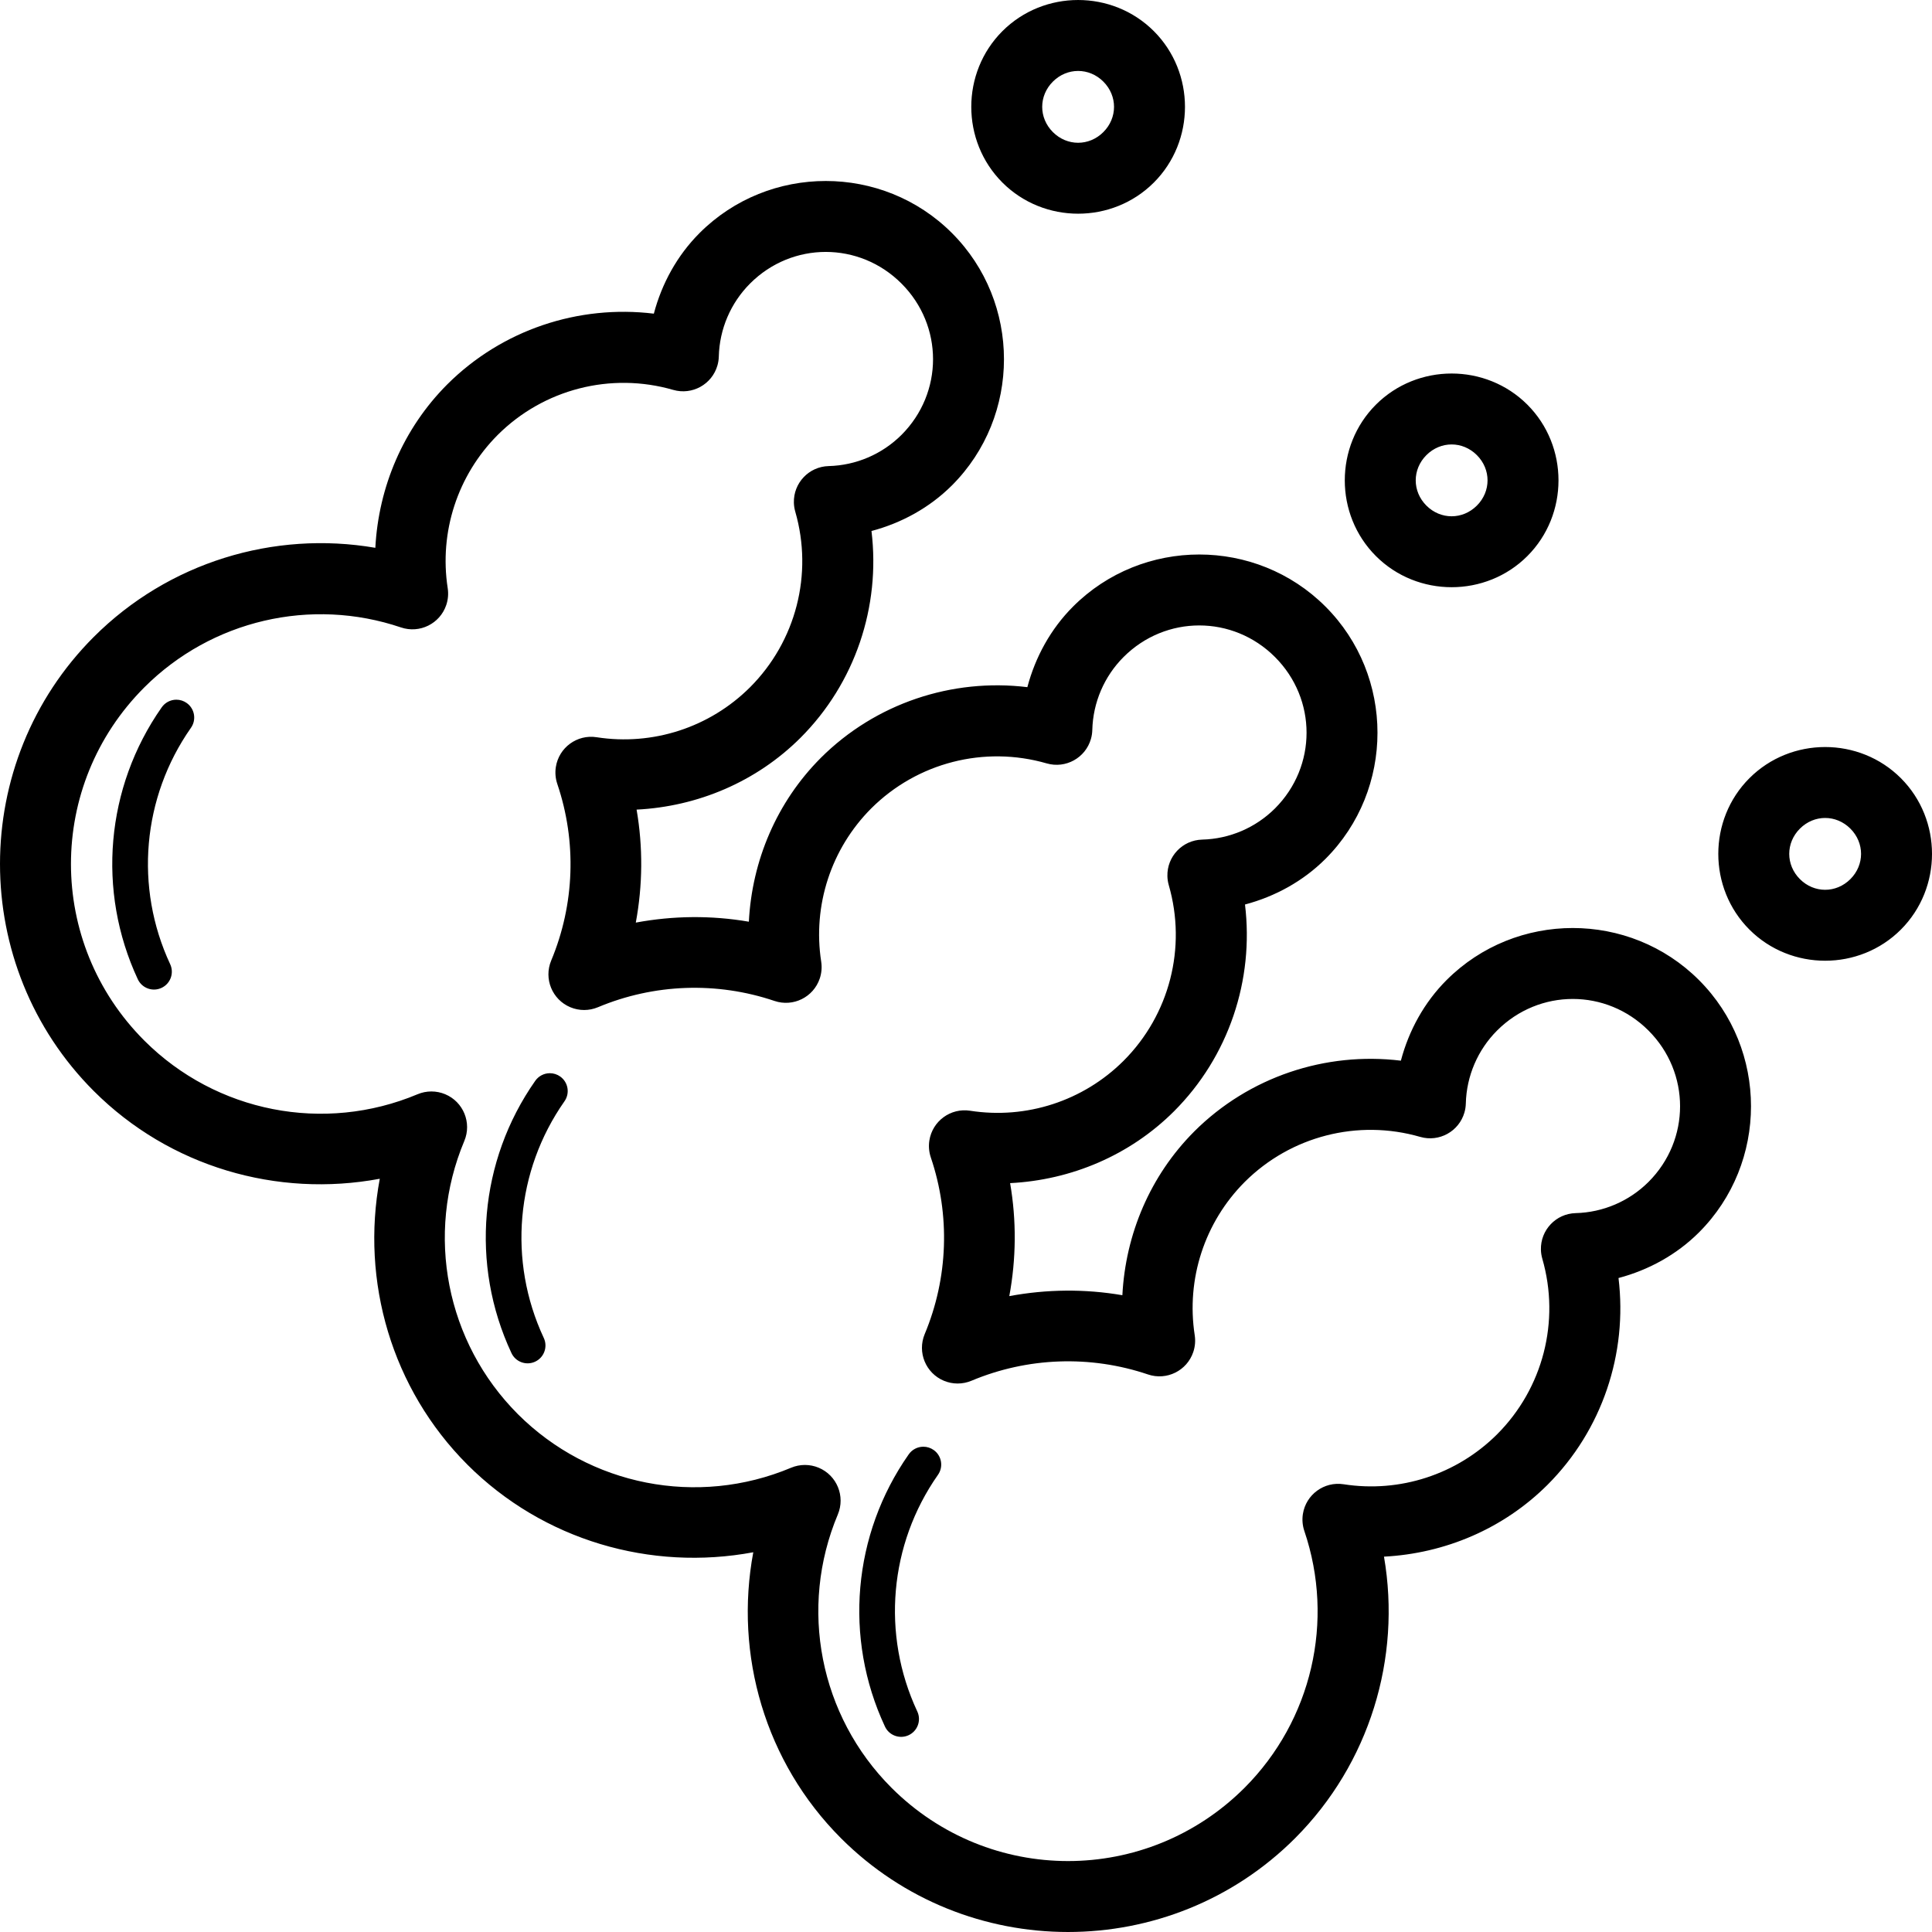
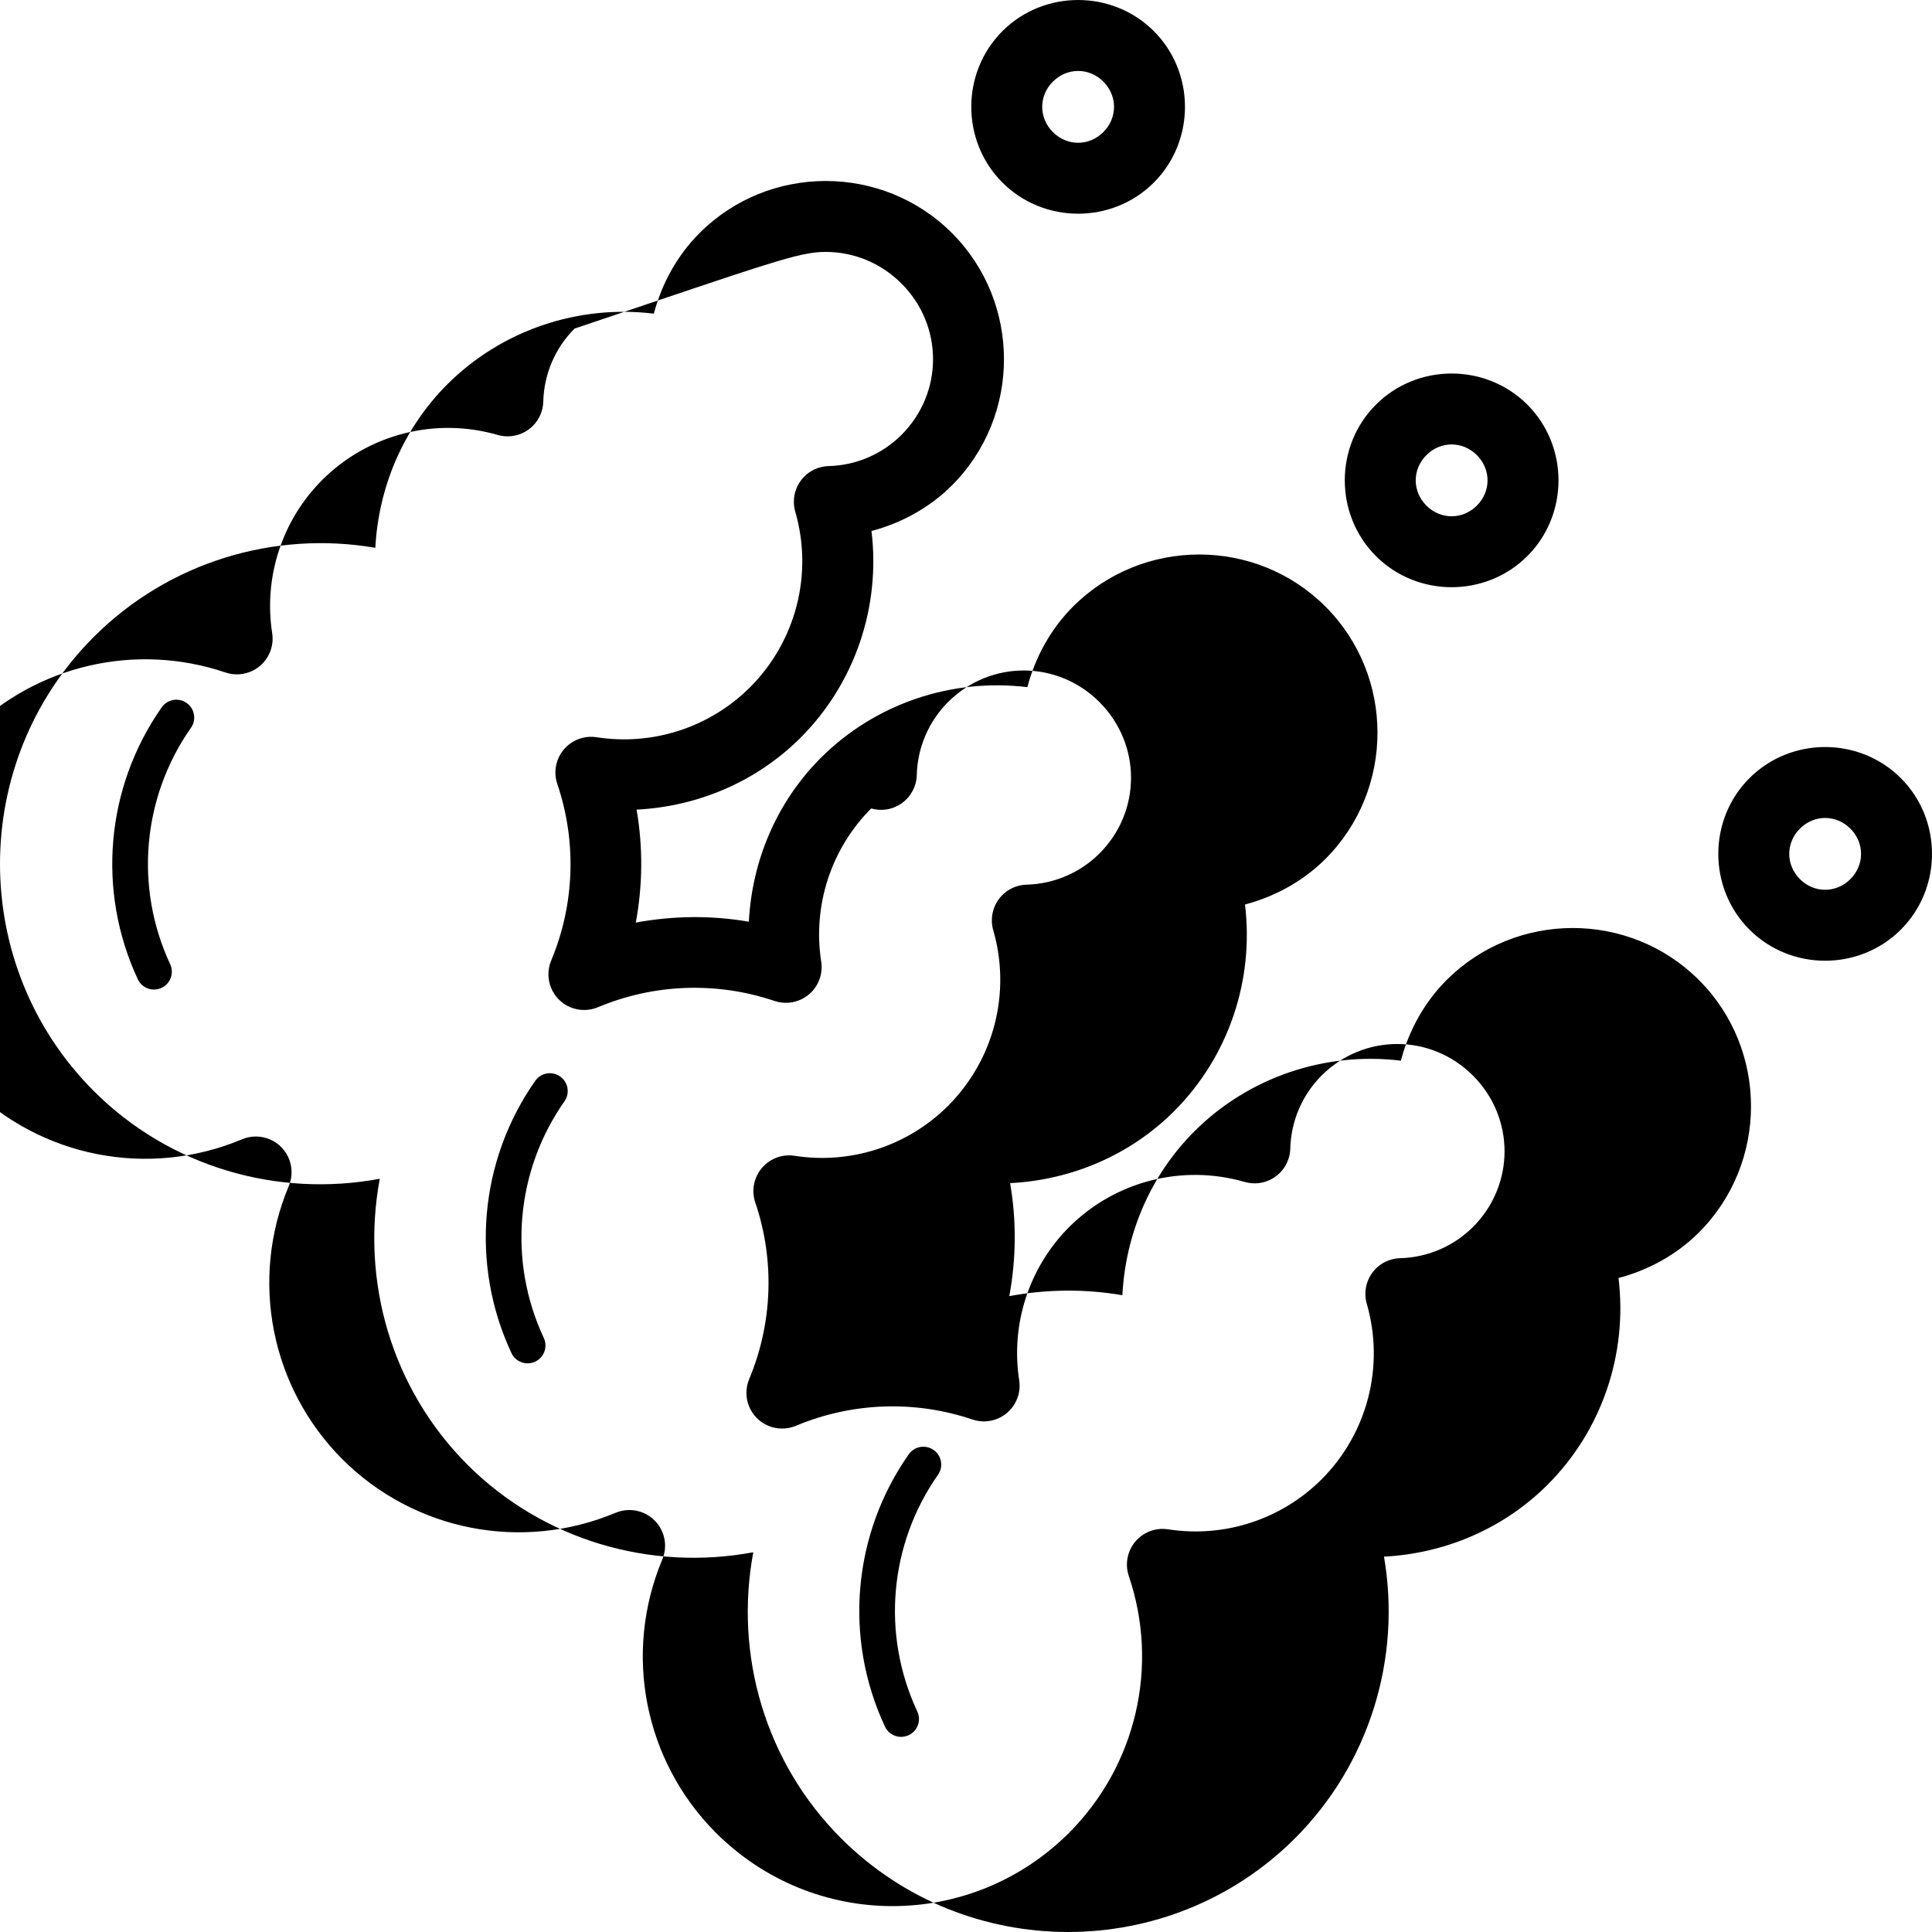
<svg xmlns="http://www.w3.org/2000/svg" fill="#000000" height="800px" width="800px" version="1.1" id="Capa_1" viewBox="0 0 270.657 270.657" xml:space="preserve">
  <g>
-     <path id="circle23118" d="M151.035,0.001c-3.849,0-7.697,1.453-10.605,4.361c-5.816,5.816-5.816,15.397,0,21.213   s15.397,5.816,21.213,0c5.816-5.816,5.816-15.397,0-21.213C158.735,1.455,154.885,0.001,151.035,0.001z M151.035,9.939   c1.269,0,2.538,0.497,3.535,1.494c1.995,1.995,1.995,5.078,0,7.072c-1.994,1.994-5.076,1.994-7.07,0   c-1.994-1.994-1.995-5.078,0-7.072C148.498,10.436,149.766,9.939,151.035,9.939z M115.68,25.355c-6.409,0-12.817,2.43-17.678,7.291   c-0.001,0.001-0.001,0.003-0.002,0.004c-3.138,3.143-5.283,7.063-6.402,11.291c-10.561-1.284-21.273,2.261-28.945,9.914   c-0.003,0.003-0.007,0.007-0.01,0.01c-6.149,6.165-9.611,14.346-10.062,22.879c-14.247-2.45-29.002,2.055-39.428,12.469   c-0.001,0.001-0.003,0.001-0.004,0.002c-17.532,17.532-17.532,46.109,0,63.641c0.001,0.001,0.003,0.001,0.004,0.002   c10.624,10.612,25.673,14.959,40.051,12.277c-2.68,14.375,1.663,29.42,12.27,40.043c0.001,0.002,0.003,0.004,0.004,0.006   c10.624,10.611,25.673,14.956,40.051,12.275c-2.681,14.375,1.664,29.421,12.271,40.045c0.001,0.001,0.001,0.003,0.002,0.004   c17.532,17.532,46.109,17.532,63.641,0c0.001-0.002,0.003-0.004,0.004-0.006c10.402-10.431,14.896-25.187,12.439-39.428   c8.542-0.445,16.734-3.906,22.906-10.061c0.002-0.002,0.004-0.004,0.006-0.006c7.669-7.672,11.227-18.395,9.943-28.967   c4.216-1.118,8.127-3.255,11.264-6.381c0.002-0.002,0.004-0.004,0.006-0.006c9.721-9.721,9.721-25.634,0-35.355   c-9.721-9.721-25.634-9.721-35.355,0c-0.001,0.001-0.003,0.001-0.004,0.002c-3.137,3.142-5.281,7.063-6.4,11.291   c-10.561-1.284-21.275,2.263-28.947,9.916c-0.003,0.003-0.005,0.007-0.008,0.01c-6.162,6.178-9.621,14.379-10.061,22.932   c-5.259-0.904-10.607-0.848-15.84,0.127c0.969-5.231,1.021-10.575,0.113-15.83c8.56-0.433,16.773-3.89,22.957-10.057   c0.002-0.002,0.004-0.004,0.006-0.006c7.669-7.672,11.227-18.397,9.943-28.969c4.216-1.118,8.127-3.255,11.264-6.381   c0.002-0.002,0.004-0.004,0.006-0.006c9.721-9.721,9.721-25.634,0-35.355c-9.721-9.721-25.634-9.721-35.355,0   c-0.001,0.001-0.001,0.001-0.002,0.002c-3.137,3.142-5.283,7.063-6.402,11.291c-10.561-1.284-21.275,2.263-28.947,9.916   c-0.003,0.003-0.005,0.007-0.008,0.01c-6.161,6.178-9.621,14.38-10.061,22.932c-5.258-0.904-10.605-0.849-15.838,0.125   c0.969-5.23,1.018-10.573,0.111-15.828c8.56-0.433,16.772-3.89,22.957-10.057c0.002-0.002,0.004-0.004,0.006-0.006   c7.669-7.672,11.227-18.397,9.943-28.969c4.216-1.118,8.127-3.255,11.264-6.381c0.002-0.002,0.004-0.004,0.006-0.006   c9.721-9.721,9.721-25.634,0-35.355C128.497,27.785,122.089,25.355,115.68,25.355z M115.68,35.292   c3.828,0,7.658,1.476,10.607,4.426c5.899,5.899,5.899,15.309,0.002,21.209c-2.719,2.708-6.367,4.269-10.203,4.367   c-2.761,0.071-4.941,2.367-4.87,5.128c0.011,0.426,0.076,0.848,0.194,1.257c2.526,8.752,0.102,18.16-6.336,24.604   c-5.645,5.627-13.621,8.223-21.496,6.996c-2.729-0.424-5.285,1.444-5.709,4.173c-0.124,0.796-0.053,1.611,0.205,2.374   c2.738,8.077,2.433,16.872-0.857,24.74c-1.064,2.548,0.139,5.477,2.687,6.541c1.235,0.516,2.625,0.515,3.86-0.002   c7.865-3.298,16.659-3.611,24.738-0.881c2.617,0.883,5.454-0.522,6.337-3.139c0.256-0.759,0.326-1.569,0.204-2.361   c-1.216-7.867,1.383-15.829,7.002-21.467c6.445-6.425,15.846-8.839,24.59-6.312c2.653,0.766,5.425-0.763,6.192-3.416   c0.119-0.411,0.184-0.836,0.195-1.263c0.096-3.845,1.663-7.503,4.381-10.225c5.9-5.897,15.312-5.897,21.211,0.002   c5.897,5.897,5.898,15.307,0.006,21.207c-2.719,2.709-6.37,4.273-10.207,4.371c-2.761,0.071-4.941,2.367-4.87,5.128   c0.011,0.426,0.076,0.848,0.194,1.257c2.527,8.753,0.103,18.164-6.338,24.607c-5.645,5.625-13.62,8.219-21.494,6.992   c-2.729-0.424-5.285,1.444-5.709,4.173c-0.124,0.796-0.053,1.611,0.205,2.374c2.738,8.077,2.433,16.872-0.857,24.74   c-1.064,2.548,0.139,5.477,2.687,6.541c1.235,0.516,2.625,0.515,3.86-0.002c7.865-3.298,16.657-3.611,24.736-0.881   c2.616,0.884,5.454-0.52,6.338-3.136c0.257-0.76,0.327-1.571,0.205-2.364c-1.216-7.867,1.383-15.829,7.002-21.467   c6.445-6.425,15.846-8.841,24.59-6.314c2.653,0.766,5.425-0.763,6.192-3.416c0.119-0.41,0.184-0.834,0.195-1.261   c0.096-3.845,1.663-7.503,4.381-10.225c5.9-5.897,15.31-5.897,21.209,0.002c5.9,5.9,5.9,15.313,0,21.213   c-2.718,2.705-6.365,4.267-10.199,4.365c-2.761,0.071-4.941,2.367-4.87,5.128c0.011,0.426,0.076,0.848,0.194,1.257   c2.527,8.753,0.103,18.164-6.338,24.607c-5.645,5.625-13.62,8.219-21.494,6.992c-2.729-0.424-5.285,1.444-5.709,4.173   c-0.124,0.796-0.053,1.611,0.205,2.374c4.279,12.61,1.043,26.527-8.357,35.957c-13.71,13.71-35.786,13.71-49.496,0   c-10.046-10.064-13.005-25.162-7.502-38.273c1.068-2.547-0.13-5.477-2.677-6.546c-1.238-0.519-2.632-0.519-3.87,0.001   c-13.115,5.505-28.216,2.542-38.279-7.51c-10.044-10.064-13.003-25.161-7.5-38.271c1.068-2.547-0.131-5.477-2.678-6.545   c-1.237-0.518-2.63-0.518-3.866,0c-13.115,5.505-28.218,2.542-38.281-7.51c-13.708-13.71-13.708-35.782,0-49.492l0.002-0.002   c9.423-9.411,23.339-12.658,35.953-8.389c2.616,0.884,5.454-0.52,6.338-3.136c0.257-0.76,0.327-1.571,0.205-2.364   c-1.216-7.867,1.383-15.829,7.002-21.467c6.445-6.425,15.846-8.839,24.59-6.312c2.653,0.766,5.425-0.763,6.192-3.416   c0.119-0.411,0.184-0.836,0.195-1.263c0.096-3.844,1.663-7.499,4.379-10.221C108.024,36.768,111.852,35.292,115.68,35.292z    M203.362,52.327c-3.849,0-7.699,1.453-10.607,4.361c-5.816,5.816-5.816,15.397,0,21.213c5.816,5.816,15.399,5.816,21.215,0   c5.816-5.816,5.816-15.397,0-21.213C211.061,53.781,207.211,52.327,203.362,52.327z M203.362,62.263   c1.269,0,2.538,0.499,3.535,1.496c1.995,1.994,1.995,5.078,0,7.072s-5.076,1.994-7.07,0c-1.994-1.994-1.994-5.078,0-7.072   C200.824,62.762,202.092,62.263,203.362,62.263z M24.694,98.021c-0.824,0.004-1.594,0.414-2.057,1.096   c-7.829,11.18-9.1,25.698-3.332,38.068c0.584,1.252,2.072,1.793,3.324,1.209c1.251-0.584,1.793-2.071,1.21-3.322   c-5.017-10.758-3.914-23.364,2.895-33.088c0.808-1.12,0.555-2.683-0.565-3.49C25.739,98.184,25.223,98.018,24.694,98.021z    M255.688,104.652c-3.849,0-7.699,1.455-10.607,4.363c-5.816,5.816-5.816,15.397,0,21.213c5.816,5.816,15.399,5.816,21.215,0   c5.816-5.816,5.816-15.397,0-21.213C263.387,106.107,259.537,104.652,255.688,104.652z M255.688,114.589   c1.269,0,2.538,0.499,3.535,1.496c1.995,1.994,1.995,5.078,0,7.072s-5.076,1.995-7.07,0c-1.994-1.994-1.995-5.078,0-7.072   C253.15,115.088,254.419,114.589,255.688,114.589z M77.02,150.347c-0.824,0.004-1.594,0.414-2.057,1.096   c-7.829,11.18-9.1,25.698-3.332,38.068c0.563,1.261,2.041,1.827,3.302,1.264s1.827-2.041,1.264-3.302   c-0.011-0.025-0.023-0.05-0.035-0.075c-5.017-10.758-3.912-23.364,2.896-33.088c0.808-1.12,0.555-2.683-0.565-3.49   C78.065,150.51,77.549,150.345,77.02,150.347z M129.346,202.673c-0.825,0.003-1.595,0.412-2.059,1.094   c-7.829,11.18-9.098,25.7-3.33,38.07c0.563,1.261,2.041,1.827,3.302,1.264c1.261-0.563,1.827-2.041,1.264-3.302   c-0.011-0.025-0.023-0.05-0.035-0.075c-5.017-10.758-3.914-23.364,2.895-33.088c0.808-1.12,0.555-2.683-0.565-3.49   C130.39,202.837,129.874,202.671,129.346,202.673z" />
+     <path id="circle23118" d="M151.035,0.001c-3.849,0-7.697,1.453-10.605,4.361c-5.816,5.816-5.816,15.397,0,21.213   s15.397,5.816,21.213,0c5.816-5.816,5.816-15.397,0-21.213C158.735,1.455,154.885,0.001,151.035,0.001z M151.035,9.939   c1.269,0,2.538,0.497,3.535,1.494c1.995,1.995,1.995,5.078,0,7.072c-1.994,1.994-5.076,1.994-7.07,0   c-1.994-1.994-1.995-5.078,0-7.072C148.498,10.436,149.766,9.939,151.035,9.939z M115.68,25.355c-6.409,0-12.817,2.43-17.678,7.291   c-0.001,0.001-0.001,0.003-0.002,0.004c-3.138,3.143-5.283,7.063-6.402,11.291c-10.561-1.284-21.273,2.261-28.945,9.914   c-0.003,0.003-0.007,0.007-0.01,0.01c-6.149,6.165-9.611,14.346-10.062,22.879c-14.247-2.45-29.002,2.055-39.428,12.469   c-0.001,0.001-0.003,0.001-0.004,0.002c-17.532,17.532-17.532,46.109,0,63.641c0.001,0.001,0.003,0.001,0.004,0.002   c10.624,10.612,25.673,14.959,40.051,12.277c-2.68,14.375,1.663,29.42,12.27,40.043c0.001,0.002,0.003,0.004,0.004,0.006   c10.624,10.611,25.673,14.956,40.051,12.275c-2.681,14.375,1.664,29.421,12.271,40.045c0.001,0.001,0.001,0.003,0.002,0.004   c17.532,17.532,46.109,17.532,63.641,0c0.001-0.002,0.003-0.004,0.004-0.006c10.402-10.431,14.896-25.187,12.439-39.428   c8.542-0.445,16.734-3.906,22.906-10.061c0.002-0.002,0.004-0.004,0.006-0.006c7.669-7.672,11.227-18.395,9.943-28.967   c4.216-1.118,8.127-3.255,11.264-6.381c0.002-0.002,0.004-0.004,0.006-0.006c9.721-9.721,9.721-25.634,0-35.355   c-9.721-9.721-25.634-9.721-35.355,0c-0.001,0.001-0.003,0.001-0.004,0.002c-3.137,3.142-5.281,7.063-6.4,11.291   c-10.561-1.284-21.275,2.263-28.947,9.916c-0.003,0.003-0.005,0.007-0.008,0.01c-6.162,6.178-9.621,14.379-10.061,22.932   c-5.259-0.904-10.607-0.848-15.84,0.127c0.969-5.231,1.021-10.575,0.113-15.83c8.56-0.433,16.773-3.89,22.957-10.057   c0.002-0.002,0.004-0.004,0.006-0.006c7.669-7.672,11.227-18.397,9.943-28.969c4.216-1.118,8.127-3.255,11.264-6.381   c0.002-0.002,0.004-0.004,0.006-0.006c9.721-9.721,9.721-25.634,0-35.355c-9.721-9.721-25.634-9.721-35.355,0   c-0.001,0.001-0.001,0.001-0.002,0.002c-3.137,3.142-5.283,7.063-6.402,11.291c-10.561-1.284-21.275,2.263-28.947,9.916   c-0.003,0.003-0.005,0.007-0.008,0.01c-6.161,6.178-9.621,14.38-10.061,22.932c-5.258-0.904-10.605-0.849-15.838,0.125   c0.969-5.23,1.018-10.573,0.111-15.828c8.56-0.433,16.772-3.89,22.957-10.057c0.002-0.002,0.004-0.004,0.006-0.006   c7.669-7.672,11.227-18.397,9.943-28.969c4.216-1.118,8.127-3.255,11.264-6.381c0.002-0.002,0.004-0.004,0.006-0.006   c9.721-9.721,9.721-25.634,0-35.355C128.497,27.785,122.089,25.355,115.68,25.355z M115.68,35.292   c3.828,0,7.658,1.476,10.607,4.426c5.899,5.899,5.899,15.309,0.002,21.209c-2.719,2.708-6.367,4.269-10.203,4.367   c-2.761,0.071-4.941,2.367-4.87,5.128c0.011,0.426,0.076,0.848,0.194,1.257c2.526,8.752,0.102,18.16-6.336,24.604   c-5.645,5.627-13.621,8.223-21.496,6.996c-2.729-0.424-5.285,1.444-5.709,4.173c-0.124,0.796-0.053,1.611,0.205,2.374   c2.738,8.077,2.433,16.872-0.857,24.74c-1.064,2.548,0.139,5.477,2.687,6.541c1.235,0.516,2.625,0.515,3.86-0.002   c7.865-3.298,16.659-3.611,24.738-0.881c2.617,0.883,5.454-0.522,6.337-3.139c0.256-0.759,0.326-1.569,0.204-2.361   c-1.216-7.867,1.383-15.829,7.002-21.467c2.653,0.766,5.425-0.763,6.192-3.416   c0.119-0.411,0.184-0.836,0.195-1.263c0.096-3.845,1.663-7.503,4.381-10.225c5.9-5.897,15.312-5.897,21.211,0.002   c5.897,5.897,5.898,15.307,0.006,21.207c-2.719,2.709-6.37,4.273-10.207,4.371c-2.761,0.071-4.941,2.367-4.87,5.128   c0.011,0.426,0.076,0.848,0.194,1.257c2.527,8.753,0.103,18.164-6.338,24.607c-5.645,5.625-13.62,8.219-21.494,6.992   c-2.729-0.424-5.285,1.444-5.709,4.173c-0.124,0.796-0.053,1.611,0.205,2.374c2.738,8.077,2.433,16.872-0.857,24.74   c-1.064,2.548,0.139,5.477,2.687,6.541c1.235,0.516,2.625,0.515,3.86-0.002c7.865-3.298,16.657-3.611,24.736-0.881   c2.616,0.884,5.454-0.52,6.338-3.136c0.257-0.76,0.327-1.571,0.205-2.364c-1.216-7.867,1.383-15.829,7.002-21.467   c6.445-6.425,15.846-8.841,24.59-6.314c2.653,0.766,5.425-0.763,6.192-3.416c0.119-0.41,0.184-0.834,0.195-1.261   c0.096-3.845,1.663-7.503,4.381-10.225c5.9-5.897,15.31-5.897,21.209,0.002c5.9,5.9,5.9,15.313,0,21.213   c-2.718,2.705-6.365,4.267-10.199,4.365c-2.761,0.071-4.941,2.367-4.87,5.128c0.011,0.426,0.076,0.848,0.194,1.257   c2.527,8.753,0.103,18.164-6.338,24.607c-5.645,5.625-13.62,8.219-21.494,6.992c-2.729-0.424-5.285,1.444-5.709,4.173   c-0.124,0.796-0.053,1.611,0.205,2.374c4.279,12.61,1.043,26.527-8.357,35.957c-13.71,13.71-35.786,13.71-49.496,0   c-10.046-10.064-13.005-25.162-7.502-38.273c1.068-2.547-0.13-5.477-2.677-6.546c-1.238-0.519-2.632-0.519-3.87,0.001   c-13.115,5.505-28.216,2.542-38.279-7.51c-10.044-10.064-13.003-25.161-7.5-38.271c1.068-2.547-0.131-5.477-2.678-6.545   c-1.237-0.518-2.63-0.518-3.866,0c-13.115,5.505-28.218,2.542-38.281-7.51c-13.708-13.71-13.708-35.782,0-49.492l0.002-0.002   c9.423-9.411,23.339-12.658,35.953-8.389c2.616,0.884,5.454-0.52,6.338-3.136c0.257-0.76,0.327-1.571,0.205-2.364   c-1.216-7.867,1.383-15.829,7.002-21.467c6.445-6.425,15.846-8.839,24.59-6.312c2.653,0.766,5.425-0.763,6.192-3.416   c0.119-0.411,0.184-0.836,0.195-1.263c0.096-3.844,1.663-7.499,4.379-10.221C108.024,36.768,111.852,35.292,115.68,35.292z    M203.362,52.327c-3.849,0-7.699,1.453-10.607,4.361c-5.816,5.816-5.816,15.397,0,21.213c5.816,5.816,15.399,5.816,21.215,0   c5.816-5.816,5.816-15.397,0-21.213C211.061,53.781,207.211,52.327,203.362,52.327z M203.362,62.263   c1.269,0,2.538,0.499,3.535,1.496c1.995,1.994,1.995,5.078,0,7.072s-5.076,1.994-7.07,0c-1.994-1.994-1.994-5.078,0-7.072   C200.824,62.762,202.092,62.263,203.362,62.263z M24.694,98.021c-0.824,0.004-1.594,0.414-2.057,1.096   c-7.829,11.18-9.1,25.698-3.332,38.068c0.584,1.252,2.072,1.793,3.324,1.209c1.251-0.584,1.793-2.071,1.21-3.322   c-5.017-10.758-3.914-23.364,2.895-33.088c0.808-1.12,0.555-2.683-0.565-3.49C25.739,98.184,25.223,98.018,24.694,98.021z    M255.688,104.652c-3.849,0-7.699,1.455-10.607,4.363c-5.816,5.816-5.816,15.397,0,21.213c5.816,5.816,15.399,5.816,21.215,0   c5.816-5.816,5.816-15.397,0-21.213C263.387,106.107,259.537,104.652,255.688,104.652z M255.688,114.589   c1.269,0,2.538,0.499,3.535,1.496c1.995,1.994,1.995,5.078,0,7.072s-5.076,1.995-7.07,0c-1.994-1.994-1.995-5.078,0-7.072   C253.15,115.088,254.419,114.589,255.688,114.589z M77.02,150.347c-0.824,0.004-1.594,0.414-2.057,1.096   c-7.829,11.18-9.1,25.698-3.332,38.068c0.563,1.261,2.041,1.827,3.302,1.264s1.827-2.041,1.264-3.302   c-0.011-0.025-0.023-0.05-0.035-0.075c-5.017-10.758-3.912-23.364,2.896-33.088c0.808-1.12,0.555-2.683-0.565-3.49   C78.065,150.51,77.549,150.345,77.02,150.347z M129.346,202.673c-0.825,0.003-1.595,0.412-2.059,1.094   c-7.829,11.18-9.098,25.7-3.33,38.07c0.563,1.261,2.041,1.827,3.302,1.264c1.261-0.563,1.827-2.041,1.264-3.302   c-0.011-0.025-0.023-0.05-0.035-0.075c-5.017-10.758-3.914-23.364,2.895-33.088c0.808-1.12,0.555-2.683-0.565-3.49   C130.39,202.837,129.874,202.671,129.346,202.673z" />
  </g>
</svg>